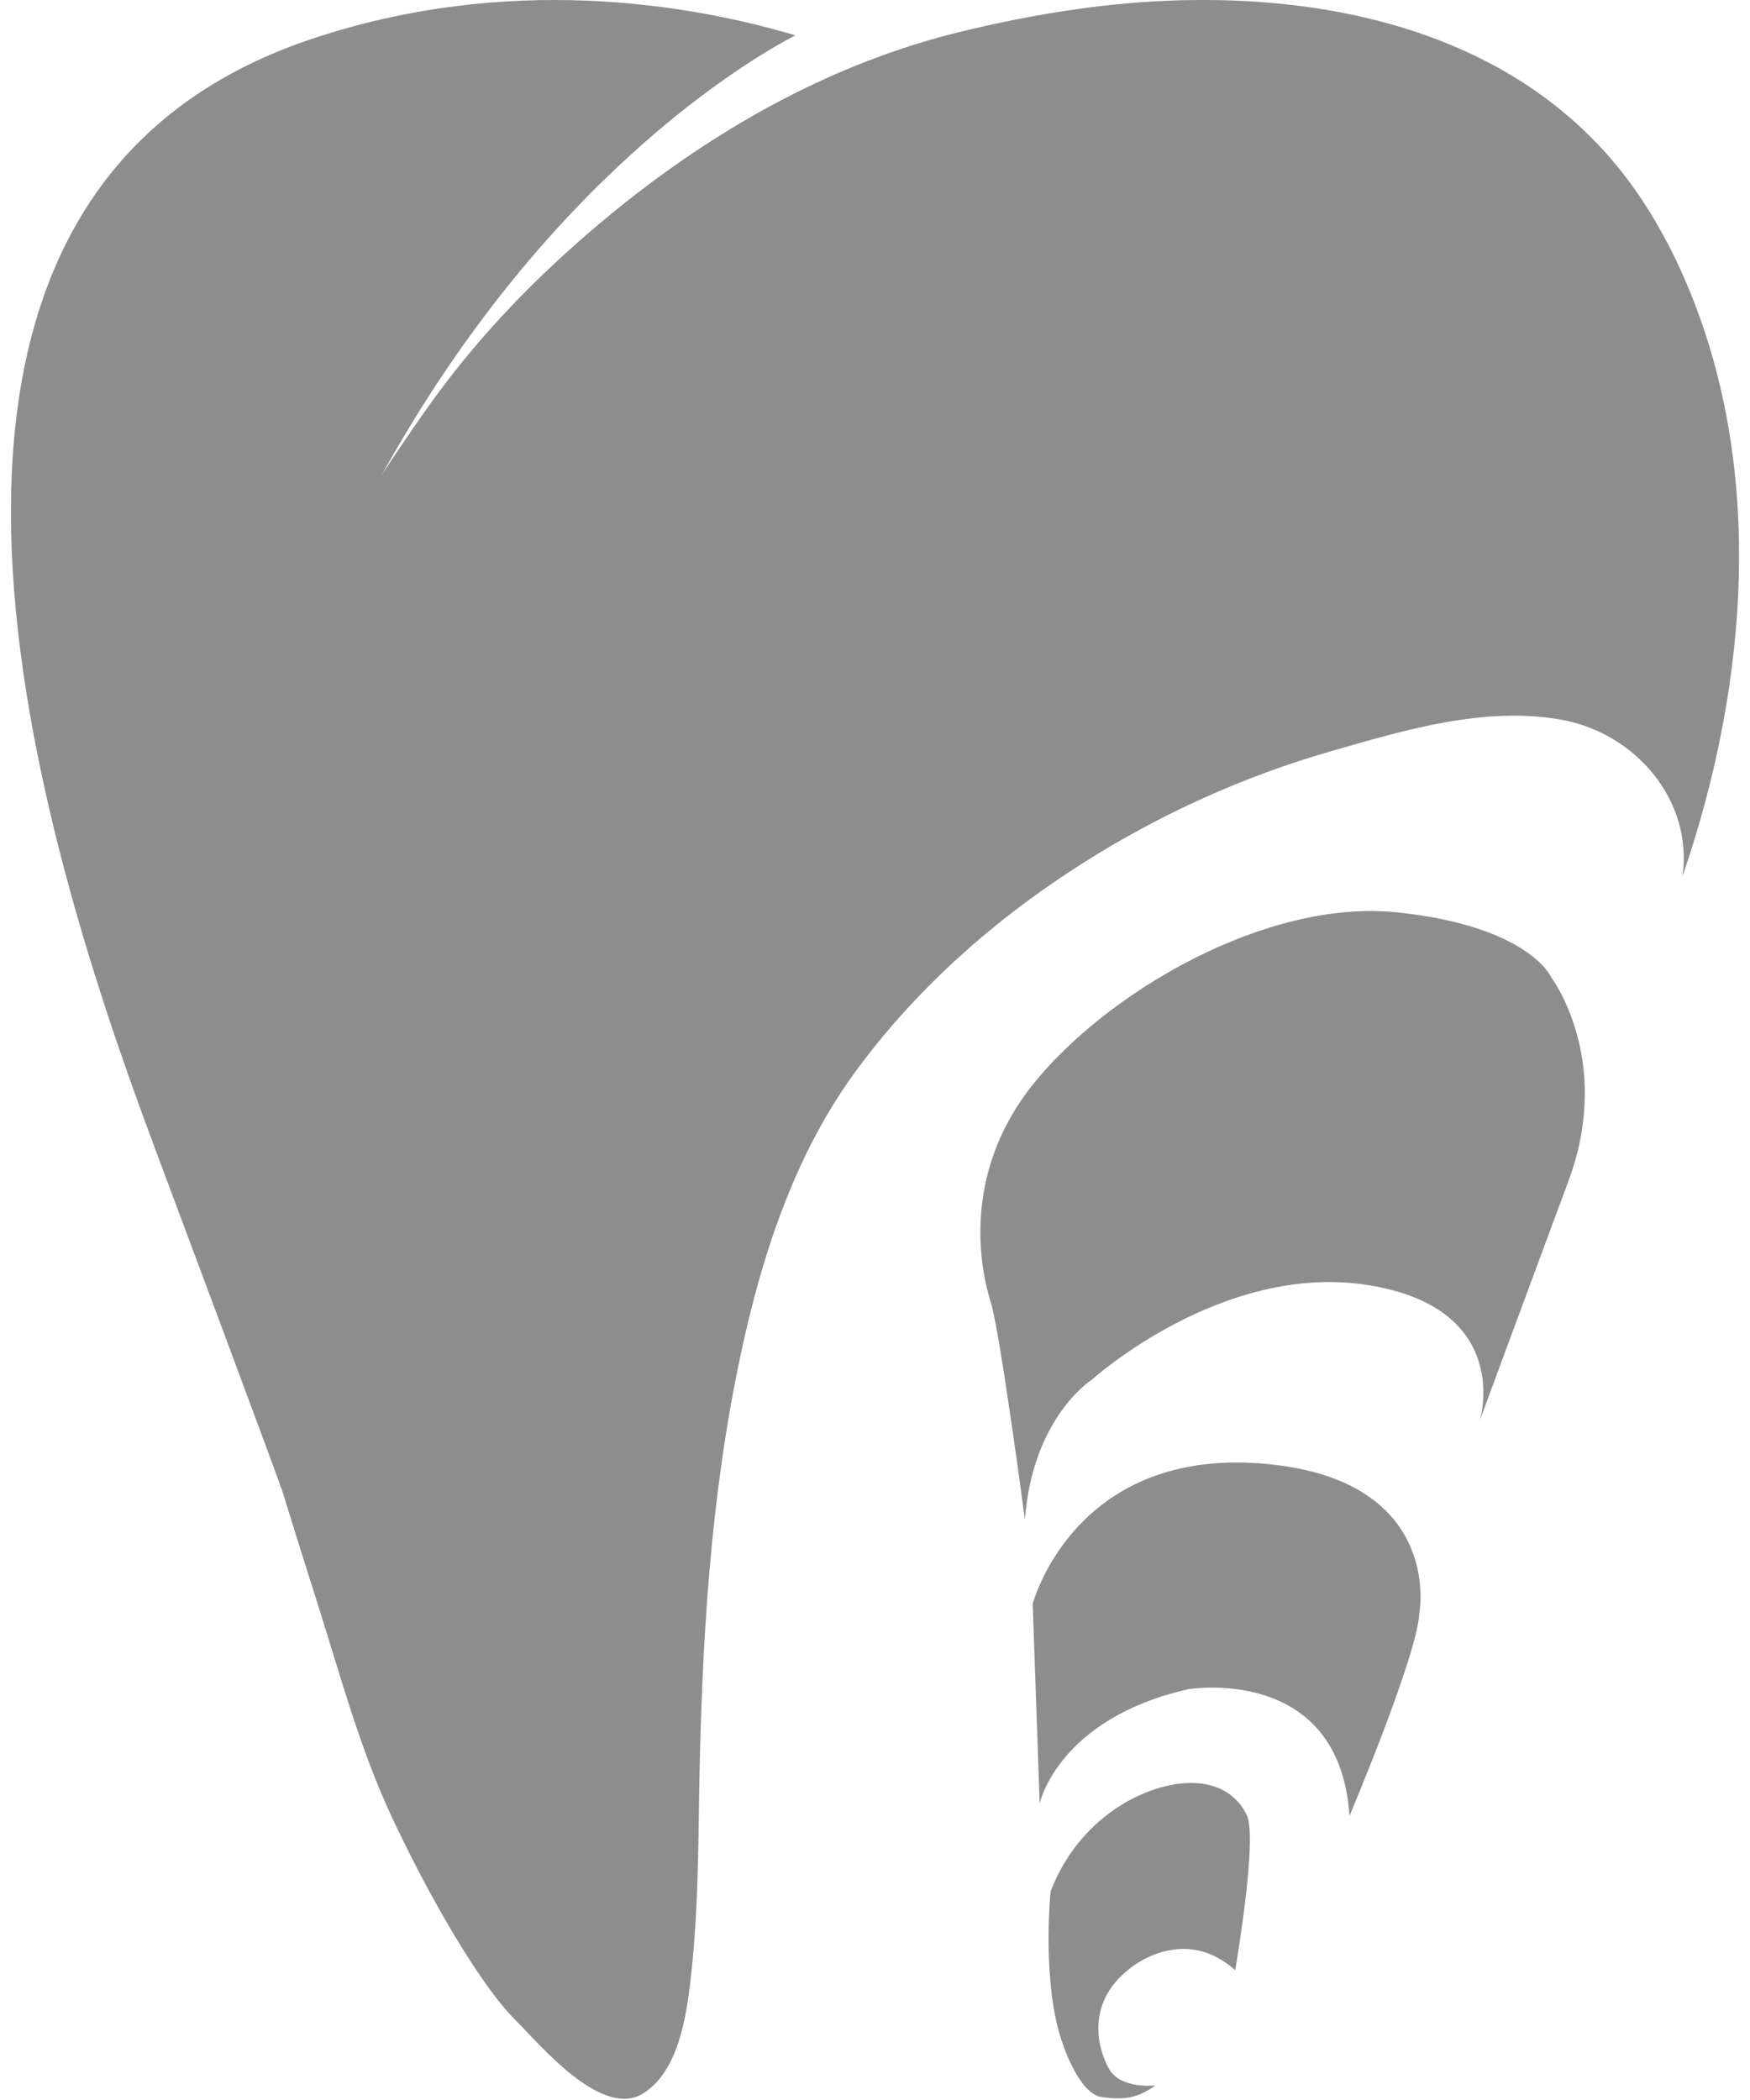
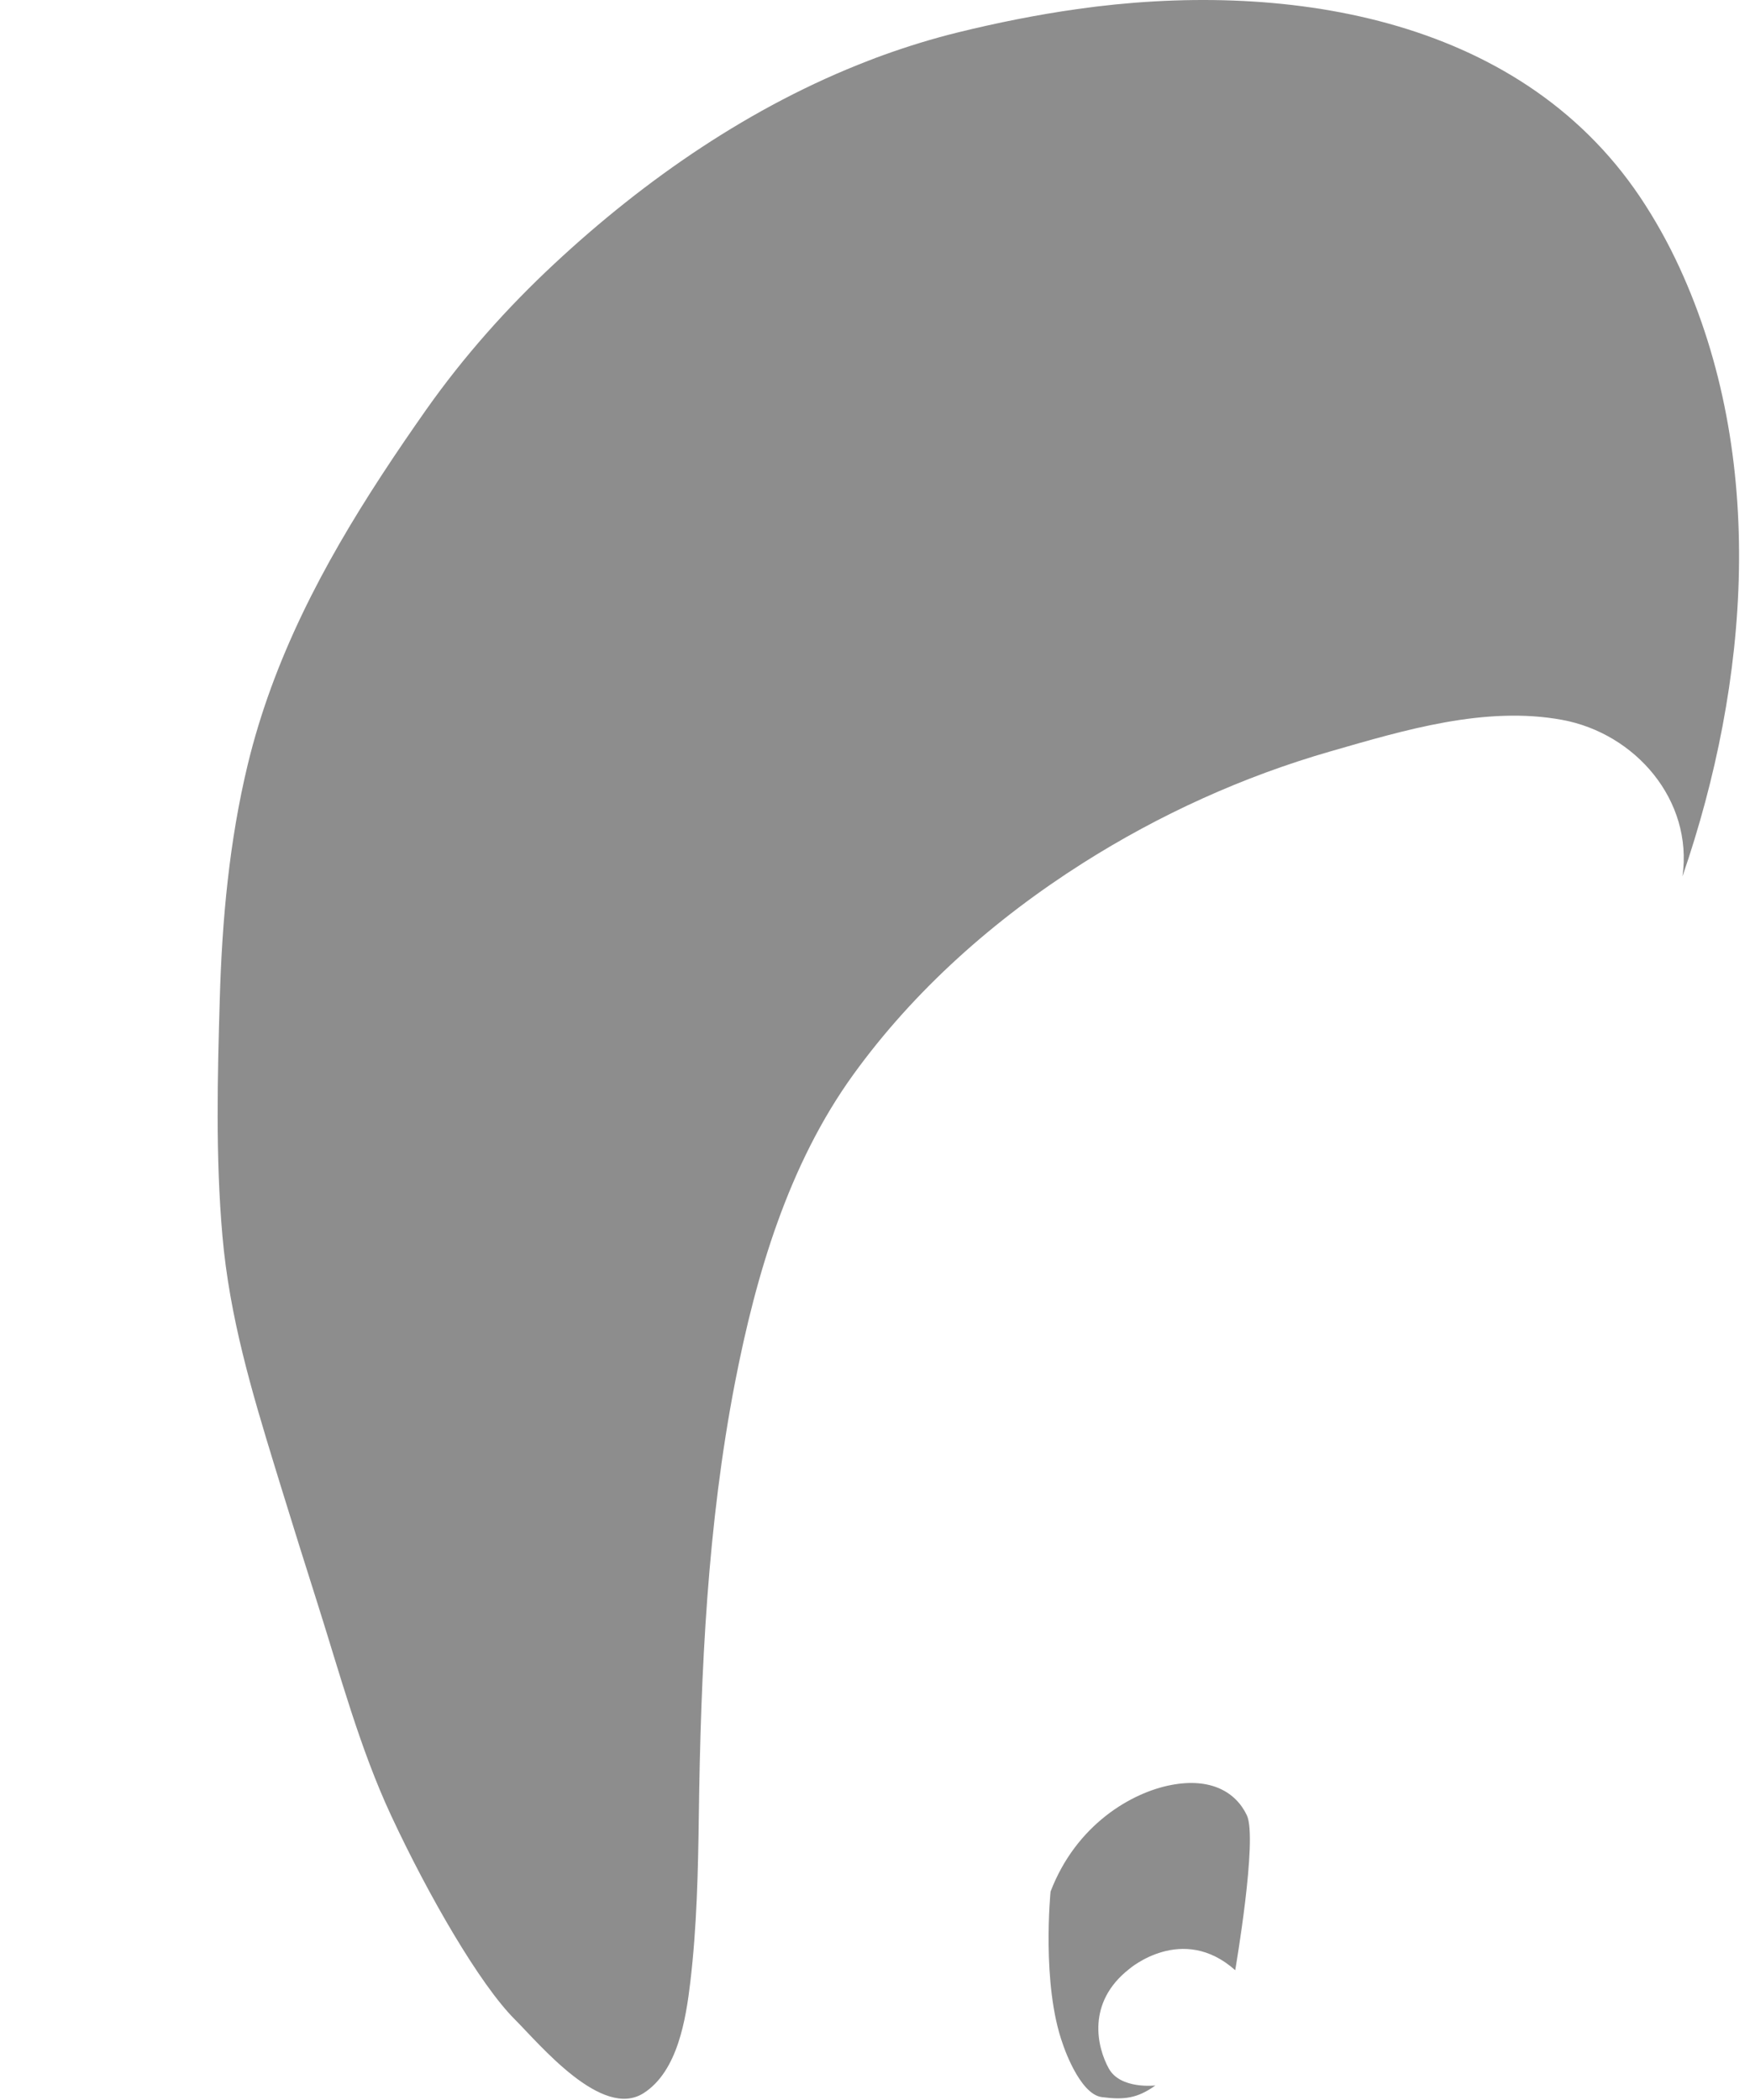
<svg xmlns="http://www.w3.org/2000/svg" width="80" height="96" viewBox="0 0 80 96" fill="none">
-   <path d="M43.229 14.647L27.893 44.252L19.517 63.847L12.865 68.051C12.865 68.051 12.706 67.531 7.021 52.329C1.485 37.52 -7.201 9.001 14.193 1.799C23.229 -1.243 31.542 0.189 36.357 1.614C34.164 2.763 24.91 8.208 17.432 21.75C18.094 20.731 18.782 19.729 19.483 18.731C21.193 16.308 23.173 14.079 25.343 12.061C29.51 8.177 34.356 4.838 39.691 2.784C40.333 3.047 40.675 3.221 40.675 3.221L42.699 12.271L43.231 14.65L43.229 14.647Z" fill="#8D8D8D" />
  <path d="M56.467 90.066C56.467 90.066 57.505 84.048 56.999 82.984C56.492 81.919 55.349 81.254 53.537 81.6C51.726 81.945 49.198 83.411 48.026 86.471C48.026 86.471 47.601 90.705 48.586 93.445C48.586 93.445 49.331 95.735 50.37 95.868C51.408 96.001 51.994 95.922 52.818 95.336C52.818 95.336 51.222 95.523 50.69 94.564C50.157 93.604 49.651 91.555 51.621 90.012C51.621 90.012 54.044 87.909 56.467 90.066Z" fill="#8D8D8D" />
-   <path d="M61.692 83.01C61.692 83.01 64.816 75.626 64.888 73.71C64.888 73.71 66.024 67.498 57.54 66.894C49.056 66.29 47.209 73.319 47.209 73.319L47.528 82.442C47.528 82.442 48.357 78.574 54.313 77.223C54.313 77.223 61.229 76.051 61.69 83.01H61.692Z" fill="#8D8D8D" />
-   <path d="M46.852 69.469C46.852 69.469 45.716 60.878 45.291 59.529C44.867 58.181 43.872 53.778 47.208 49.59C50.544 45.401 57.856 41.07 63.892 41.71C69.927 42.349 70.92 44.69 70.92 44.69C70.92 44.69 73.76 48.454 71.7 53.99C69.641 59.527 67.653 64.923 67.653 64.923C67.653 64.923 69.213 59.811 62.541 58.747C55.868 57.682 49.904 63.078 49.904 63.078C49.904 63.078 47.208 64.782 46.852 69.467V69.469Z" fill="#8D8D8D" />
  <path d="M76.914 40.055C77.402 36.578 74.759 33.526 71.415 32.909C67.887 32.259 64.185 33.38 60.816 34.35C56.83 35.496 53.007 37.233 49.505 39.454C45.467 42.015 41.803 45.251 38.997 49.14C36.042 53.239 34.56 58.266 33.606 63.171C32.337 69.705 32.035 76.375 31.946 83.012C31.912 85.55 31.856 88.085 31.557 90.608C31.357 92.289 30.986 94.679 29.428 95.682C27.52 96.912 24.677 93.458 23.531 92.312C21.934 90.716 19.591 86.668 17.887 83.012C16.446 79.924 15.538 76.521 14.51 73.285C13.954 71.54 13.409 69.795 12.87 68.047C12.772 67.73 12.675 67.415 12.578 67.098C11.496 63.57 10.493 60.2 10.168 56.498C9.851 52.894 9.943 49.202 10.048 45.63C10.152 42.045 10.482 38.448 11.324 34.956C12.488 30.136 14.76 25.84 17.434 21.744C18.097 20.726 18.785 19.723 19.486 18.725C21.195 16.302 23.175 14.074 25.345 12.055C29.512 8.171 34.358 4.832 39.693 2.778C39.92 2.688 40.148 2.601 40.381 2.519C41.489 2.118 42.617 1.772 43.763 1.488C45.57 1.043 47.394 0.677 49.236 0.416C58.518 -0.901 69.353 0.634 74.979 9.013C75.66 10.031 76.256 11.103 76.77 12.216C80.79 20.938 79.966 31.192 76.916 40.055H76.914Z" fill="#8D8D8D" />
</svg>